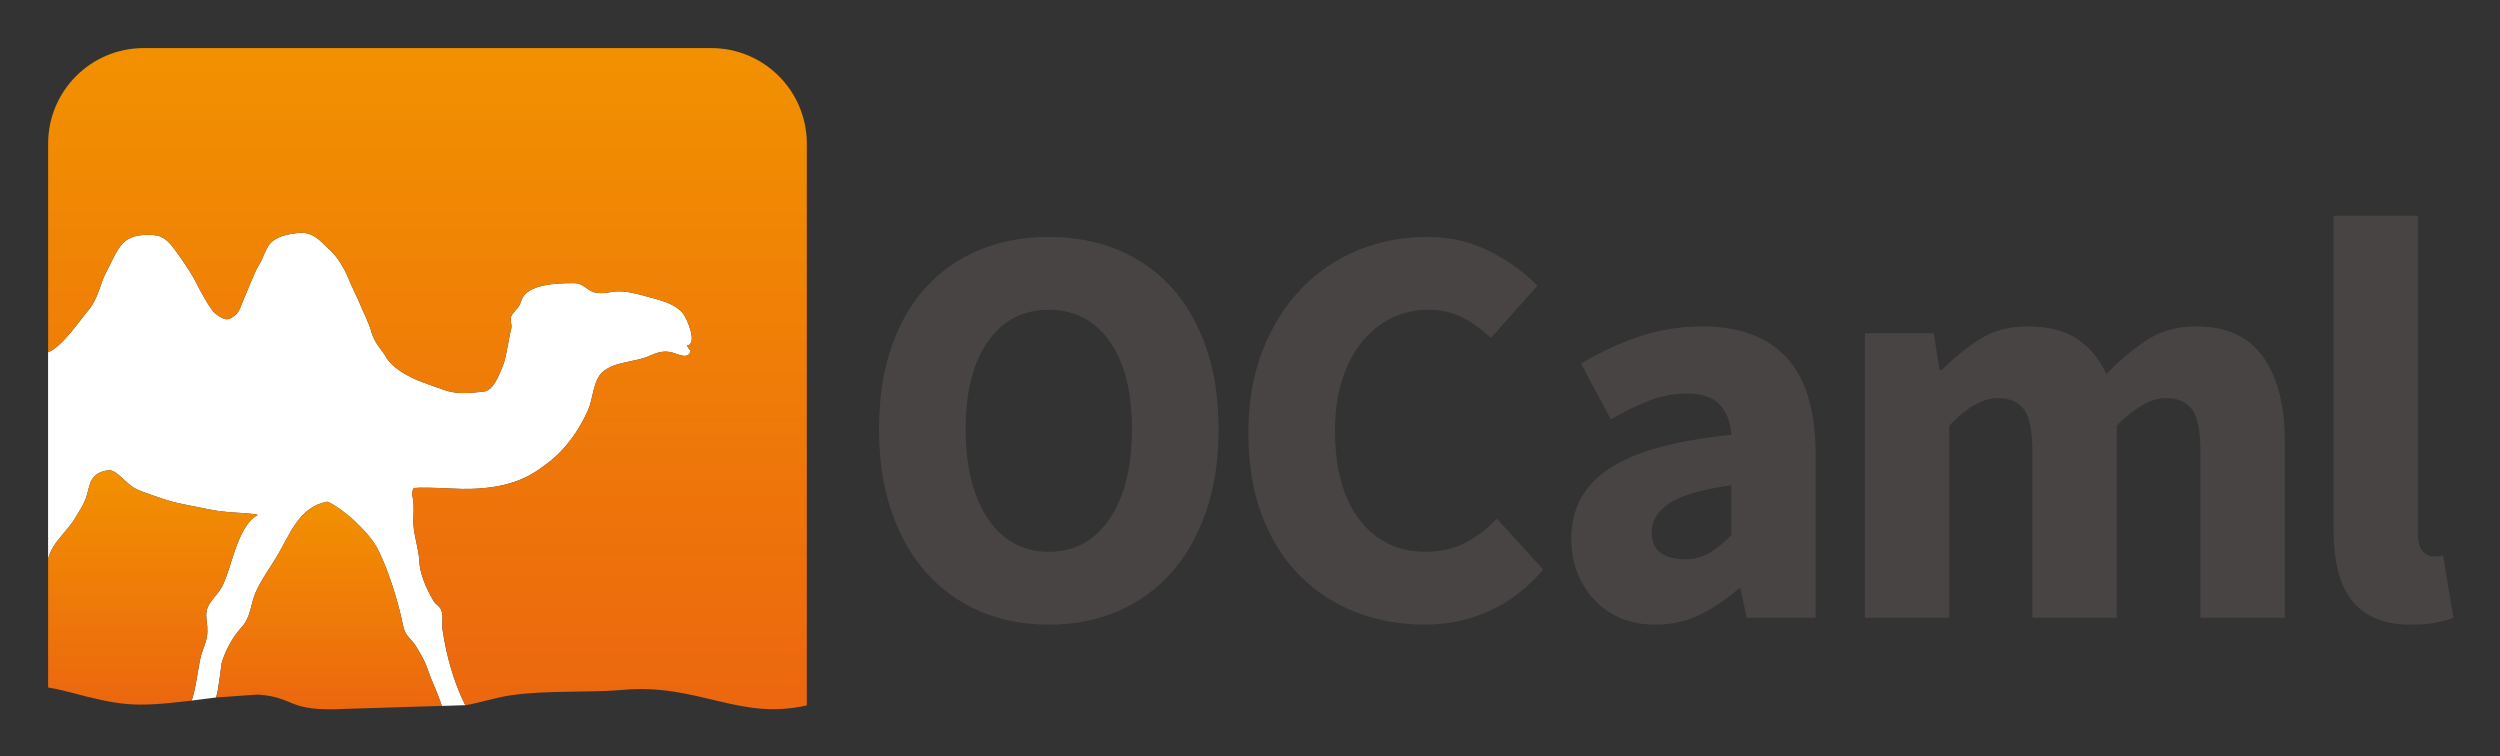
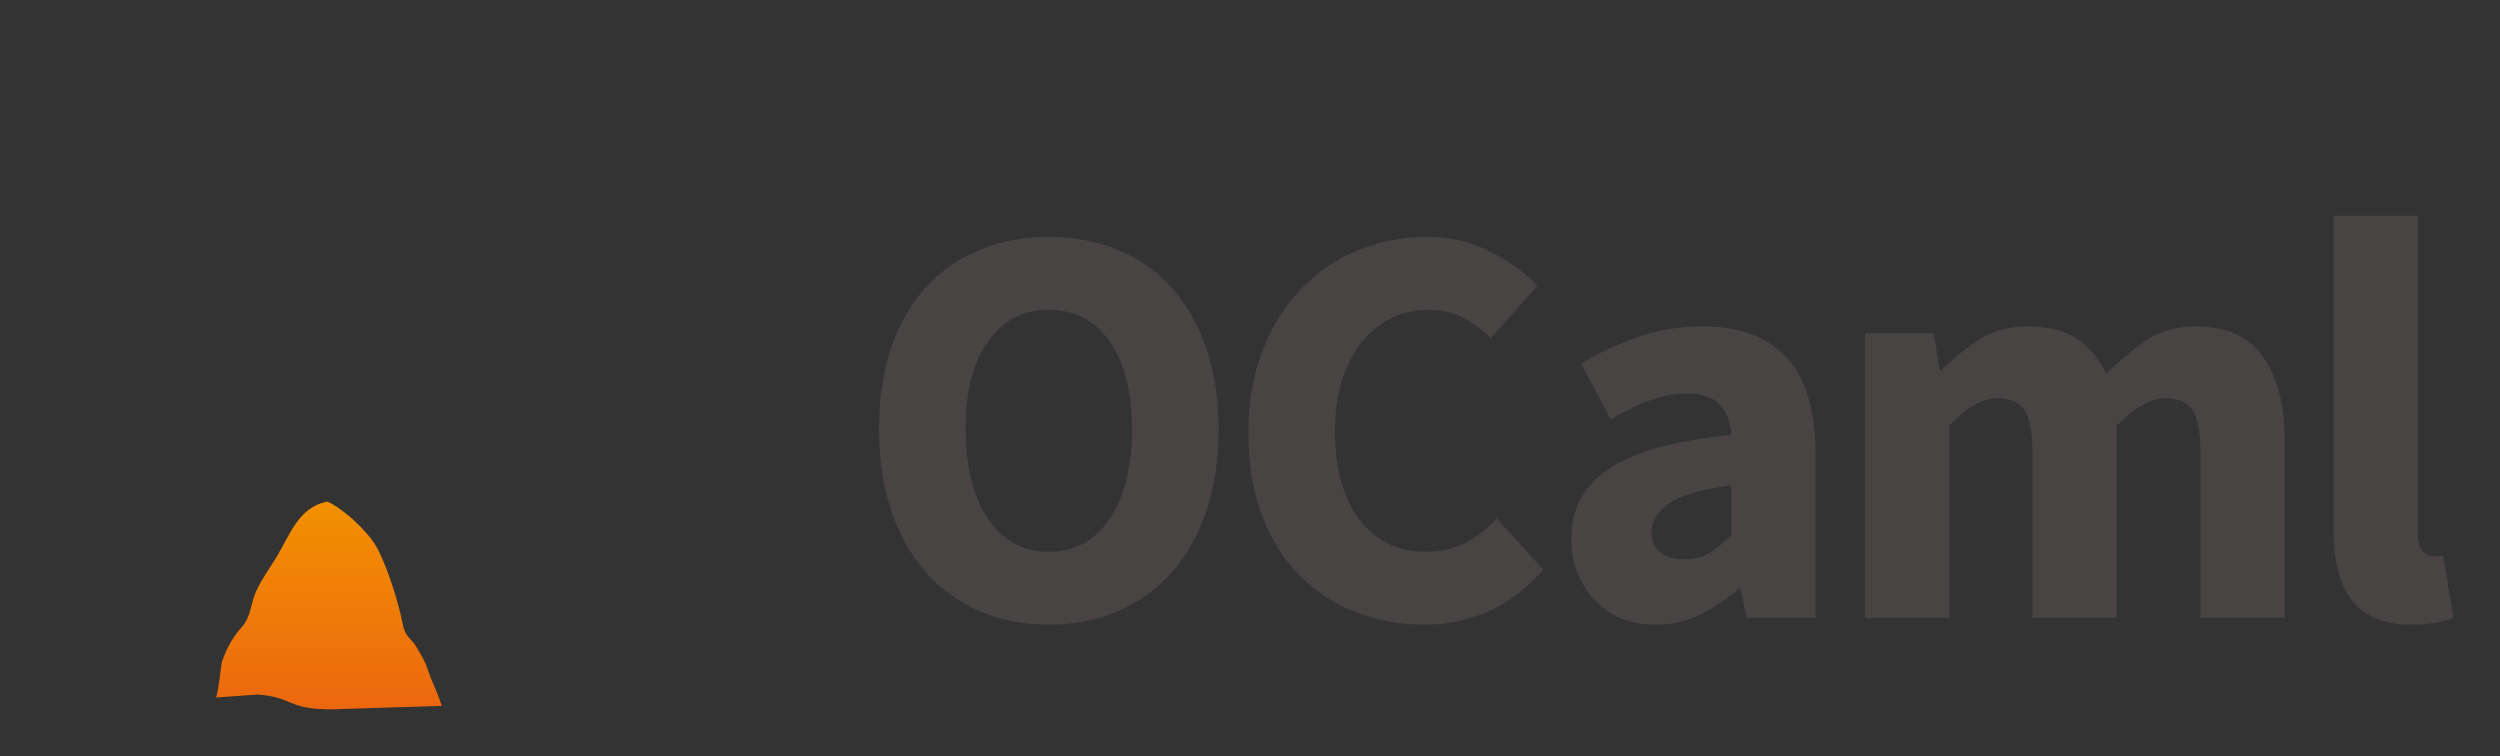
<svg xmlns="http://www.w3.org/2000/svg" role="img" viewBox="-10.49 -10.49 545.48 164.98">
  <rect x="-10.49" y="-10.49" width="545.48" height="164.98" fill="#333333" stroke="none" />
  <title>OCaml logo</title>
-   <path fill="#FFF" d="M86.085 127c-.209-1.424.197-2.841-.232-4.177-.367-1.166-1.209-1.273-1.762-2.221-1.457-2.487-2.963-5.709-3.102-8.754-.127-2.735-1.133-5.206-1.27-7.917-.066-1.308.088-2.657.041-3.952-.025-.63-.061-1.176-.186-1.86-.031-.169-.143-.865-.195-1.144l.34-.848c-.15-.291 2.902-.194 3.812-.188 1.545.019 2.998.099 4.539.173 3.148.156 6.016.117 9.082-.356 6.832-1.055 9.973-3.845 11.58-5.005 6.273-4.523 9.146-11.918 9.146-11.918 1.035-2.31 1.031-6.431 3.25-8.276 2.615-2.179 7.006-2.022 10.008-3.359 1.756-.777 3.023-1.205 4.818-.833 1.332.278 3.73 1.821 4.281-.345-.445-.287-.619-.812-.857-1.103 2.475-.245.047-5.986-.932-7.133-1.512-1.77-4.035-2.581-6.719-3.293-3.188-.845-6.08-1.82-9.082-1.231-5.242 1.026-4.85-1.974-7.939-1.974-3.707 0-10.303.182-11.443 3.786-.531 1.683-1.078 1.753-1.998 3.044-.787 1.106.137 2.082-.258 3.344-.408 1.297-1.007 5.865-1.632 7.459-1.057 2.697-2.317 6.065-4.643 6.065-3.261.39-5.824.515-8.469-.445-1.592-.578-4.26-1.483-5.58-2.039-6.088-2.563-7.088-5.367-7.088-5.367-.653-1.08-2.374-2.821-3.018-5.093-.708-2.502-1.903-4.589-2.387-5.891-.501-1.349-1.699-3.51-2.64-5.846-1.205-2.991-2.9-5.223-4.141-6.331-1.896-1.69-3.646-4.306-7.495-3.546-.688.136-3.188.249-5.104 1.856-1.299 1.09-1.709 3.339-2.912 5.236-.695 1.096-1.917 4.24-3.038 6.863-.777 1.818-1.139 3.181-1.979 3.85-.657.524-1.471 1.201-2.456.832-.611-.229-1.264-.617-1.923-1.132-.89-.695-2.913-4.138-4.156-6.681-1.077-2.205-3.376-5.502-4.706-7.287-1.914-2.568-3.036-3.219-5.864-3.219-6.067 0-6.526 3.397-9.195 8.337-1.172 2.17-1.599 5.614-3.952 8.313-1.345 1.544-5.637 7.893-8.621 8.972v-.031L0 66.366v45.257l.008.063v-.284c.193-.59.398-1.156.631-1.662 1.154-2.459 3.832-4.741 5.32-7.266.809-1.376 1.732-2.724 2.268-4.168.461-1.244.688-3.099 1.354-4.178.816-1.323 2.094-1.773 3.406-1.987 2.055-.339 3.801 2.954 6.43 4.166 1.121.515 6.281 2.342 7.83 2.717 2.551.61 5.381 1.119 7.971 1.642 1.387.28 2.713.443 4.141.588 1.281.128 6.08.287 6.377.634-2.439 1.244-3.869 4.736-4.785 7.207-.955 2.575-1.621 5.441-2.775 7.96-1.279 2.783-3.961 3.941-3.641 7.184.123 1.294.359 2.651.143 4.075-.23 1.499-.836 2.669-1.277 4.137-.566 1.915-1.24 8.1-2.113 9.918l5.337-.669.009-.003c.583-1.386 1.12-7.237 1.309-7.794.998-2.934 2.322-5.348 4.359-7.617 1.986-2.211 1.883-5.061 3.043-7.637 1.256-2.8 2.945-5.039 4.539-7.671 2.881-4.759 4.781-10.767 10.906-11.989.654-.135 4.404 2.569 6.068 4.177 1.906 1.832 3.988 3.954 5.24 6.48 2.424 4.896 4.48 11.988 5.258 15.899.447 2.246.803 2.38 2.322 4.159.699.815 2.094 3.362 2.553 4.34.482 1.044 1.215 3.42 1.799 4.633.344.722 1.236 2.94 1.885 4.856l4.987-.156c.018.042.109-.012.13.027.002 0 .005-.001.007-.002-.021-.038-.04-.082-.058-.123-2.485-4.987-4.075-10.757-4.896-16.279z" />
  <path fill="#484444" d="M82.919 97.901l.023-.061c-.034-.154-.046-.189-.023.061z" />
  <linearGradient id="a" x1="-675.075" x2="-675.075" y1="96.438" y2="96.621" gradientTransform="translate(758 1.28)" gradientUnits="userSpaceOnUse">
    <stop offset="0" stop-color="#f29100" />
    <stop offset="1" stop-color="#ec670f" />
  </linearGradient>
-   <path fill="url(#a)" d="M82.919 97.901l.023-.061c-.034-.154-.046-.189-.023.061z" />
  <linearGradient id="b" x1="-696.725" x2="-696.725" y1="97.701" y2="142.997" gradientTransform="translate(758 1.28)" gradientUnits="userSpaceOnUse">
    <stop offset="0" stop-color="#f29100" />
    <stop offset="1" stop-color="#ec670f" />
  </linearGradient>
  <path fill="url(#b)" d="M84.031 138.674c-.584-1.213-1.316-3.589-1.799-4.633-.459-.978-1.854-3.524-2.553-4.34-1.52-1.779-1.875-1.913-2.322-4.159-.777-3.911-2.834-11.004-5.258-15.899-1.252-2.526-3.334-4.648-5.24-6.48-1.664-1.607-5.414-4.312-6.068-4.177-6.125 1.223-8.025 7.23-10.906 11.989-1.594 2.632-3.283 4.871-4.539 7.671-1.16 2.575-1.057 5.426-3.043 7.637-2.037 2.27-3.361 4.684-4.359 7.617-.189.557-.726 6.408-1.309 7.794 0 .001-.001.002-.001.003l9.104-.641c8.482.578 6.033 3.829 19.273 3.121l20.906-.647c-.65-1.916-1.542-4.134-1.886-4.856z" />
  <linearGradient id="c" x1="-675.219" x2="-675.219" y1="-1.28" y2="142.965" gradientTransform="translate(758 1.28)" gradientUnits="userSpaceOnUse">
    <stop offset="0" stop-color="#f29100" />
    <stop offset="1" stop-color="#ec670f" />
  </linearGradient>
-   <path fill="url(#c)" d="M144.695 0H20.865C9.347 0 .01 9.339.01 20.857v45.507c2.984-1.079 7.276-7.428 8.621-8.972 2.353-2.7 2.78-6.144 3.952-8.313 2.669-4.94 3.128-8.337 9.195-8.337 2.828 0 3.951.652 5.864 3.219 1.331 1.785 3.63 5.083 4.706 7.287 1.242 2.544 3.266 5.986 4.156 6.681.659.516 1.312.903 1.923 1.132.984.369 1.798-.308 2.456-.832.84-.669 1.202-2.032 1.979-3.85 1.122-2.623 2.343-5.766 3.038-6.863 1.203-1.896 1.613-4.146 2.912-5.236 1.916-1.607 4.416-1.72 5.104-1.856 3.849-.76 5.599 1.856 7.495 3.546 1.241 1.108 2.937 3.34 4.141 6.331.941 2.336 2.139 4.497 2.64 5.846.484 1.302 1.679 3.389 2.387 5.891.643 2.272 2.364 4.013 3.018 5.093 0 0 1.001 2.804 7.088 5.367 1.32.556 3.988 1.46 5.58 2.039 2.645.961 5.207.836 8.469.445 2.326 0 3.586-3.368 4.643-6.065.625-1.594 1.224-6.162 1.632-7.459.395-1.262-.529-2.238.258-3.344.92-1.291 1.467-1.361 1.998-3.044 1.141-3.604 7.736-3.786 11.443-3.786 3.09 0 2.697 3 7.939 1.974 3.002-.589 5.895.387 9.082 1.231 2.684.712 5.207 1.523 6.719 3.293.979 1.146 3.406 6.888.932 7.133.238.291.412.816.857 1.103-.551 2.166-2.949.623-4.281.345-1.795-.372-3.062.056-4.818.833-3.002 1.337-7.393 1.181-10.008 3.359-2.219 1.846-2.215 5.967-3.25 8.276 0 0-2.873 7.394-9.146 11.918-1.607 1.16-4.748 3.95-11.58 5.005-3.066.474-5.934.513-9.082.356-1.541-.074-2.994-.153-4.539-.173-.91-.007-3.963-.104-3.812.188l-.34.848c.053.279.164.976.195 1.144.125.685.16 1.231.186 1.86.047 1.295-.107 2.645-.041 3.952.137 2.711 1.143 5.182 1.27 7.917.139 3.045 1.645 6.267 3.102 8.754.553.947 1.395 1.055 1.762 2.221.43 1.336.023 2.753.232 4.177.82 5.521 2.41 11.292 4.896 16.275.017.041.037.086.058.123 0 0 0 .001.001.002 3.07-.516 6.146-1.62 10.135-2.21 7.314-1.085 17.486-.526 24.02-1.138 16.533-1.554 25.506 6.781 40.355 3.365V20.858C165.55 9.339 156.216 0 144.695 0zM82.919 97.901c-.023-.25-.012-.215.023-.061l-.023.061z" />
  <linearGradient id="d" x1="-735.129" x2="-735.129" y1="90.834" y2="141.969" gradientTransform="translate(758 1.28)" gradientUnits="userSpaceOnUse">
    <stop offset="0" stop-color="#f29100" />
    <stop offset="1" stop-color="#ec670f" />
  </linearGradient>
-   <path fill="url(#d)" d="M38.175 117.053c1.154-2.518 1.82-5.385 2.775-7.96.916-2.471 2.346-5.963 4.785-7.207-.297-.347-5.096-.506-6.377-.634-1.428-.145-2.754-.308-4.141-.588-2.59-.523-5.42-1.031-7.971-1.642-1.549-.375-6.709-2.202-7.83-2.717-2.629-1.212-4.375-4.505-6.43-4.166-1.312.214-2.59.664-3.406 1.987-.666 1.079-.893 2.933-1.354 4.178-.535 1.444-1.459 2.792-2.268 4.168-1.488 2.524-4.166 4.807-5.32 7.266-.232.506-.438 1.072-.631 1.662v28.113c1.346.23 2.754.513 4.33.934 11.631 3.104 14.469 3.366 25.877 2.062l1.07-.142v-.001c.873-1.818 1.547-8.003 2.113-9.918.441-1.468 1.047-2.638 1.277-4.137.217-1.424-.02-2.781-.143-4.075-.317-3.242 2.365-4.4 3.644-7.183z" />
  <path fill="#484444" d="M218.351 125.804c-5.506 0-10.533-.981-15.08-2.941-4.549-1.959-8.447-4.774-11.701-8.447-3.254-3.67-5.777-8.134-7.57-13.39-1.795-5.256-2.691-11.22-2.691-17.896 0-6.674.896-12.618 2.691-17.832 1.793-5.213 4.316-9.593 7.57-13.14 3.254-3.545 7.152-6.257 11.701-8.134 4.547-1.877 9.574-2.816 15.08-2.816s10.531.939 15.08 2.816c4.545 1.877 8.445 4.611 11.699 8.197 3.254 3.588 5.777 7.99 7.572 13.203 1.793 5.215 2.689 11.118 2.689 17.707 0 6.676-.896 12.64-2.689 17.896-1.795 5.256-4.318 9.72-7.572 13.39-3.254 3.673-7.154 6.488-11.699 8.447-4.548 1.958-9.574 2.94-15.08 2.94zm0-15.894c5.588 0 10.012-2.397 13.266-7.195 3.252-4.797 4.879-11.325 4.879-19.585 0-8.175-1.627-14.558-4.879-19.146-3.254-4.587-7.678-6.883-13.266-6.883-5.59 0-10.012 2.295-13.266 6.883-3.254 4.589-4.881 10.972-4.881 19.146 0 8.26 1.627 14.788 4.881 19.585 3.255 4.798 7.677 7.195 13.266 7.195zm43.547-25.904c0-6.758 1.043-12.784 3.129-18.083 2.086-5.297 4.9-9.781 8.447-13.453 3.545-3.67 7.676-6.464 12.389-8.385 4.713-1.918 9.699-2.879 14.955-2.879 5.088 0 9.697 1.064 13.828 3.191 4.129 2.128 7.57 4.611 10.324 7.446l-10.137 11.388c-2.086-1.918-4.193-3.42-6.32-4.505-2.127-1.083-4.609-1.627-7.445-1.627-2.838 0-5.486.606-7.947 1.814-2.461 1.21-4.609 2.941-6.443 5.193-1.836 2.252-3.275 5.005-4.318 8.259-1.043 3.253-1.564 6.926-1.564 11.012 0 8.428 1.795 14.955 5.383 19.585 3.584 4.631 8.383 6.945 14.391 6.945 3.336 0 6.256-.667 8.76-2.002 2.502-1.334 4.754-3.086 6.758-5.256l10.137 11.138c-3.422 4.004-7.322 7.008-11.701 9.01-4.381 2.003-9.117 3.004-14.205 3.004-5.256 0-10.219-.897-14.891-2.69-4.674-1.793-8.76-4.443-12.264-7.947-3.504-3.504-6.258-7.862-8.26-13.077-2.004-5.211-3.006-11.239-3.006-18.081zm70.455 23.026c0-6.508 2.752-11.596 8.258-15.267 5.508-3.67 14.393-6.132 26.656-7.383-.168-2.754-1.002-4.943-2.502-6.57-1.502-1.627-3.924-2.44-7.26-2.44-2.67 0-5.34.501-8.008 1.502-2.672 1.001-5.508 2.378-8.51 4.13l-6.508-12.139c4.004-2.419 8.197-4.38 12.576-5.882 4.381-1.501 9.029-2.252 13.953-2.252 8.01 0 14.121 2.274 18.334 6.82 4.211 4.548 6.32 11.618 6.32 21.212v35.54h-15.016l-1.377-6.382h-.375c-2.672 2.336-5.486 4.235-8.447 5.693-2.963 1.459-6.195 2.19-9.699 2.19-2.836 0-5.381-.481-7.633-1.439-2.252-.958-4.172-2.294-5.756-4.005-1.586-1.709-2.816-3.691-3.693-5.944-.875-2.253-1.313-4.713-1.313-7.384zm17.52-1.377c0 2.003.645 3.484 1.939 4.442 1.293.961 3.023 1.439 5.193 1.439 2.168 0 4.004-.457 5.506-1.376 1.502-.918 3.086-2.21 4.756-3.88V95.392c-6.592.919-11.137 2.253-13.641 4.005-2.501 1.754-3.753 3.839-3.753 6.258zm46.551-43.424h15.018l1.252 8.009h.5c2.586-2.585 5.338-4.818 8.26-6.695 2.92-1.877 6.424-2.816 10.512-2.816 4.422 0 7.988.897 10.699 2.69 2.711 1.795 4.859 4.36 6.445 7.696 2.754-2.835 5.65-5.275 8.697-7.321 3.045-2.043 6.652-3.066 10.826-3.066 6.672 0 11.574 2.233 14.703 6.695 3.129 4.464 4.693 10.574 4.693 18.333V124.3h-18.396V88.134c0-4.505-.606-7.591-1.814-9.261-1.211-1.668-3.15-2.503-5.818-2.503-3.088 0-6.633 2.003-10.639 6.007V124.3h-18.394V88.134c0-4.505-.607-7.591-1.815-9.261-1.211-1.668-3.15-2.503-5.82-2.503-3.172 0-6.676 2.003-10.512 6.007V124.3h-18.397V62.231zm102.242-25.654h18.397v69.203c0 1.921.353 3.254 1.062 4.005s1.439 1.126 2.191 1.126h1.062c.291 0 .689-.082 1.189-.25l2.252 13.641c-1 .416-2.273.771-3.816 1.063-1.545.292-3.359.439-5.443.439-3.172 0-5.842-.501-8.01-1.502-2.17-1.001-3.9-2.397-5.193-4.192-1.295-1.793-2.232-3.961-2.816-6.507-.584-2.544-.875-5.401-.875-8.572V36.577z" />
</svg>